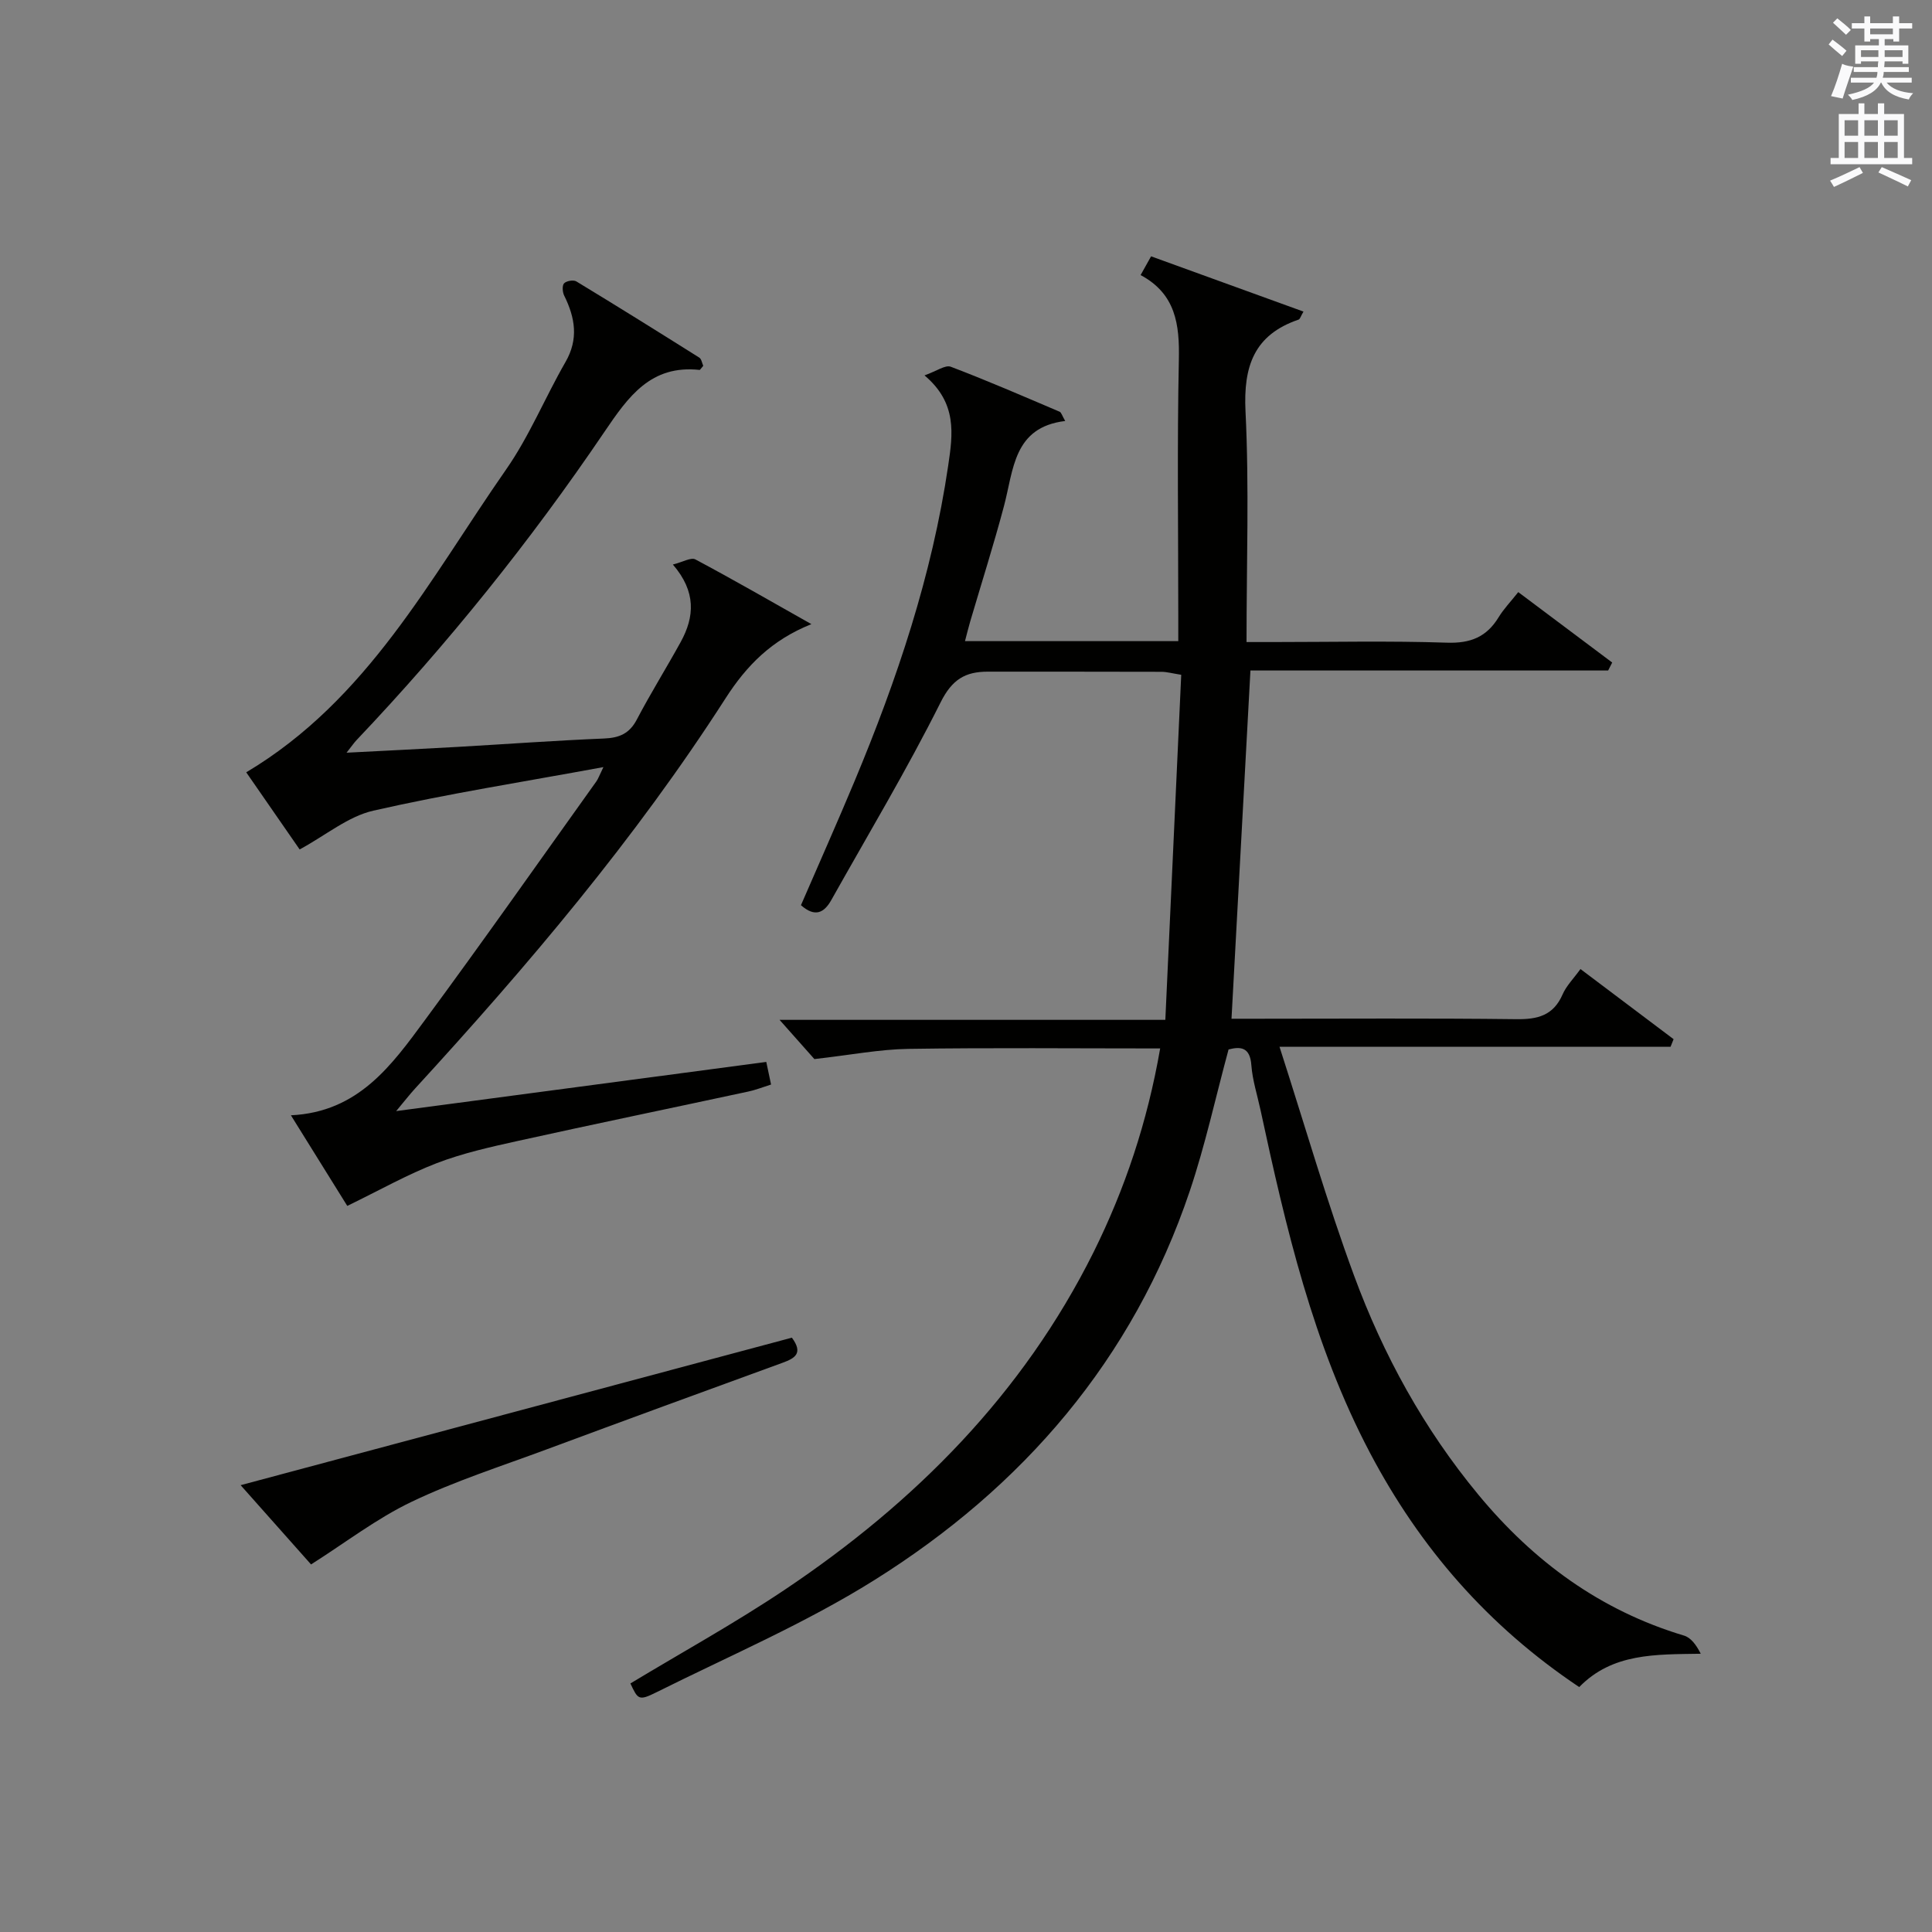
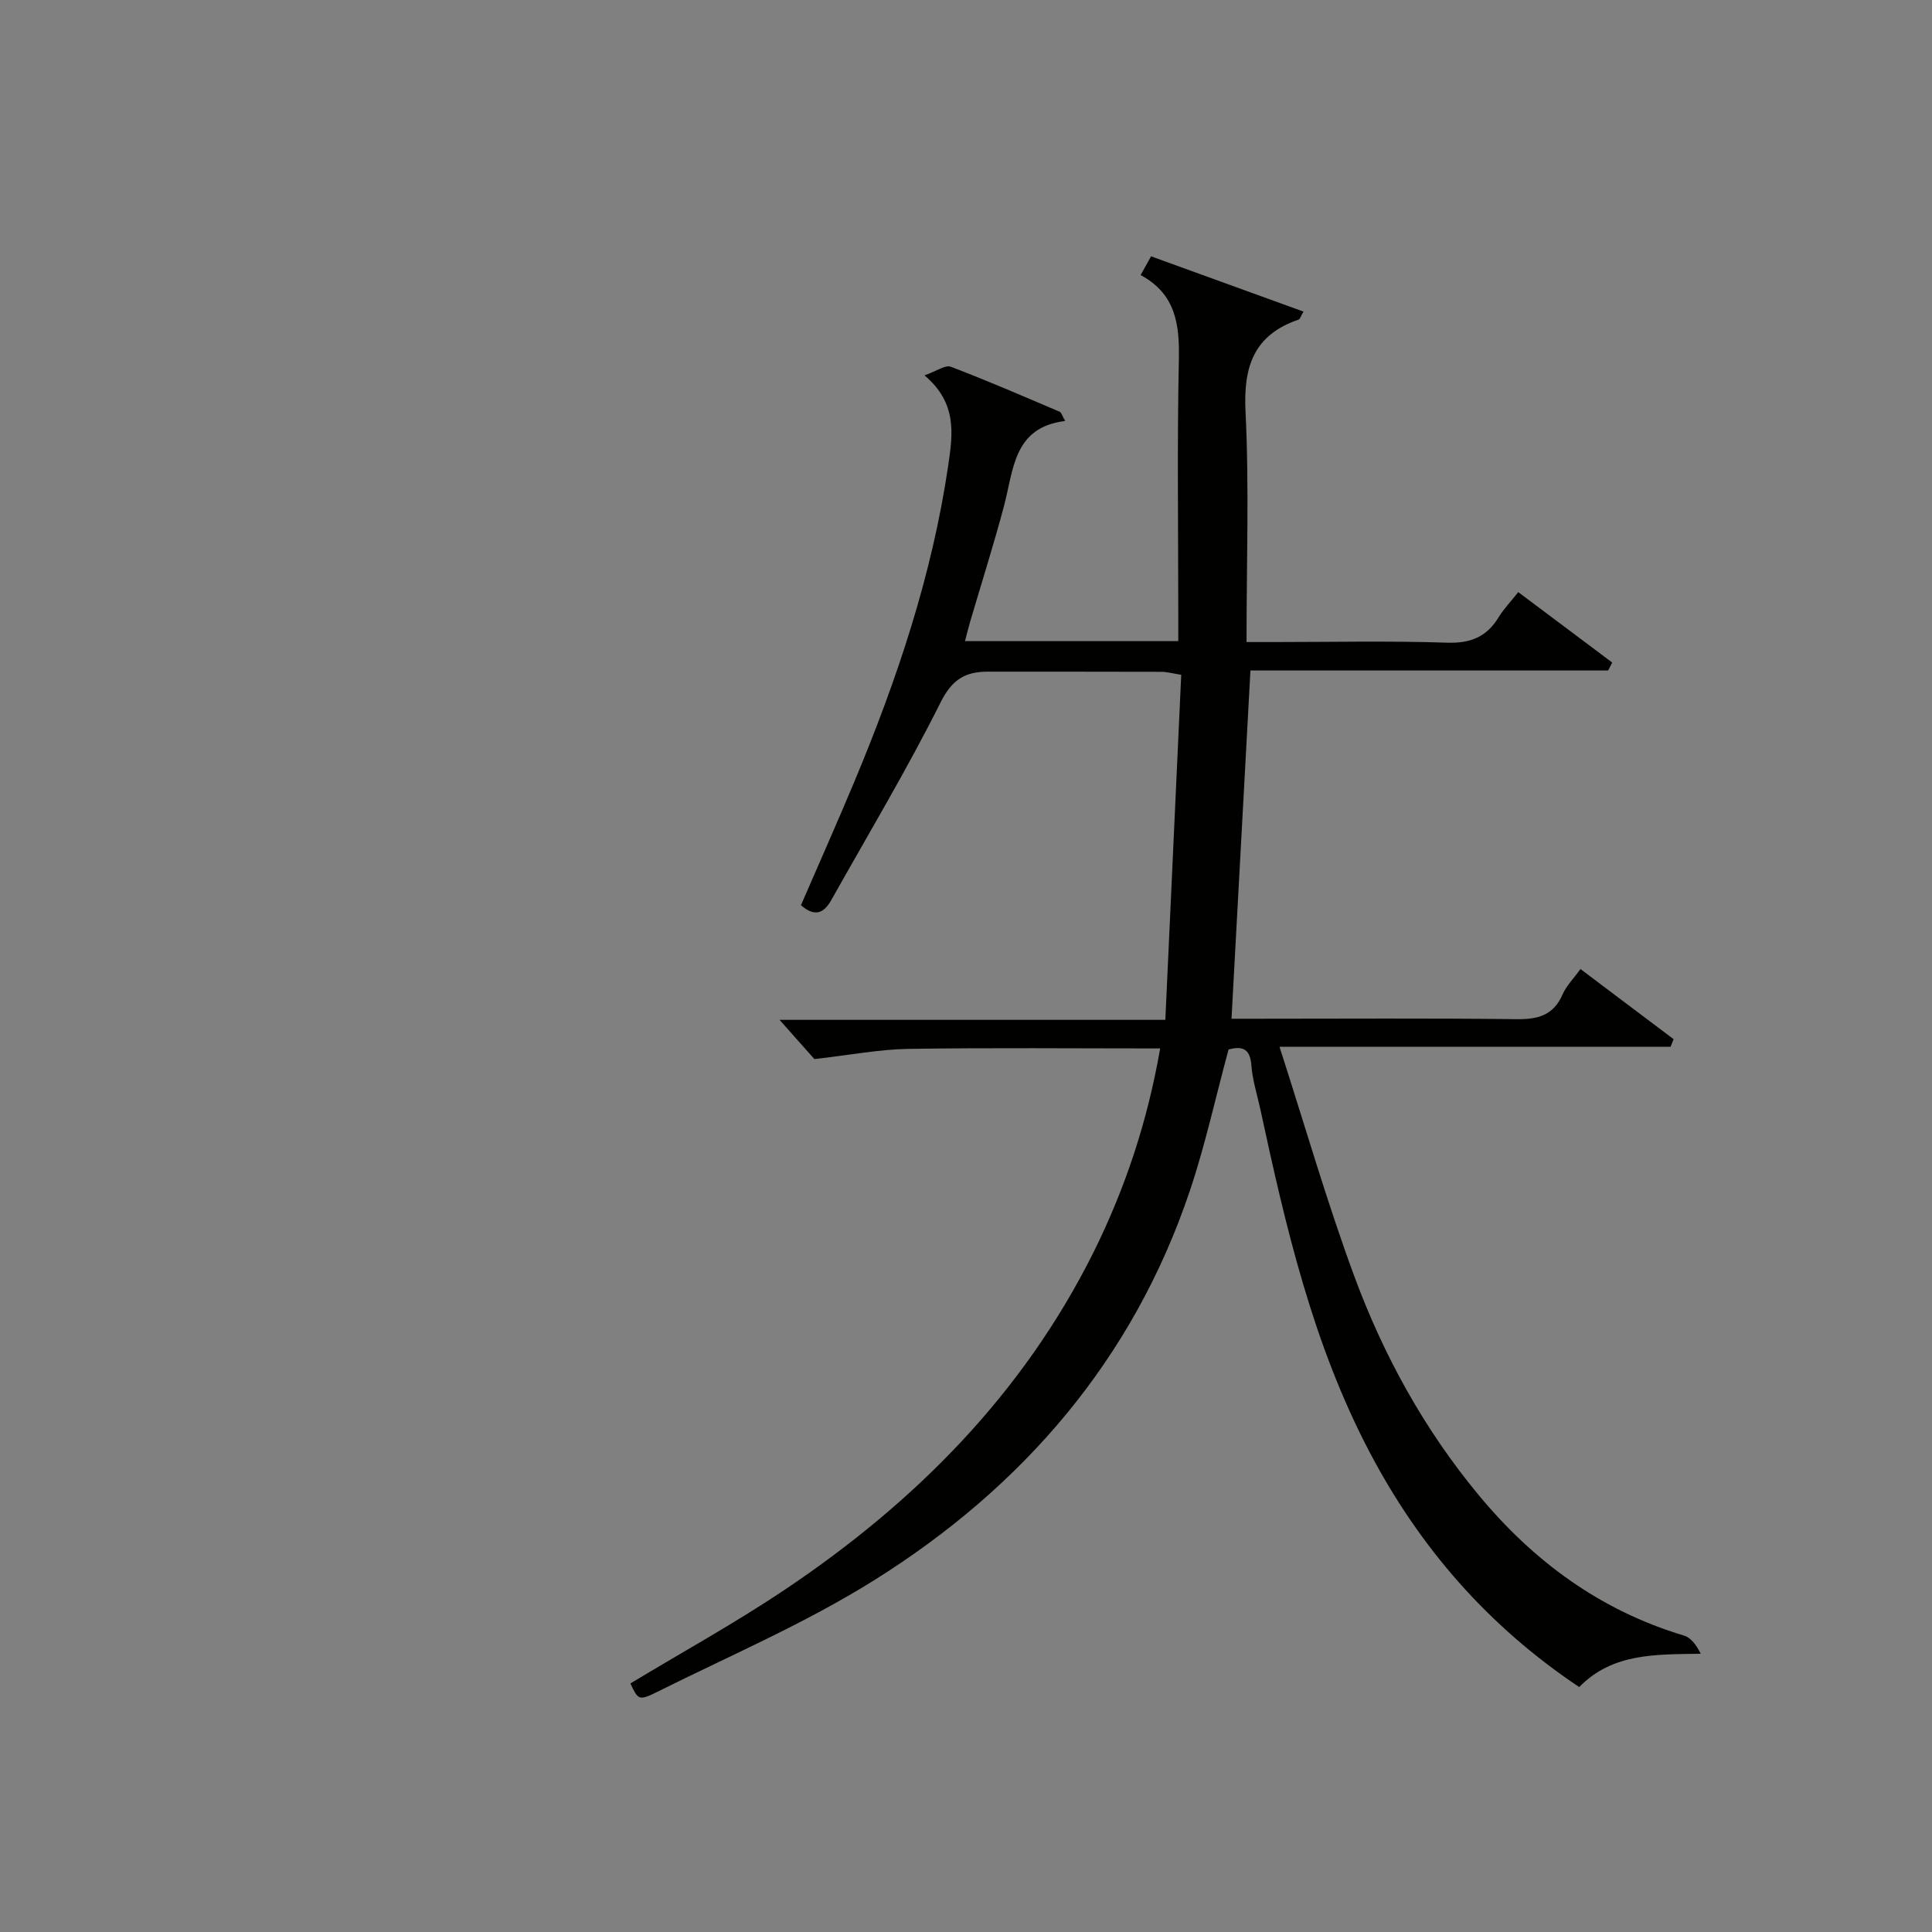
<svg xmlns="http://www.w3.org/2000/svg" version="1.1" id="漢-ZDIC-典" x="0px" y="0px" viewBox="0 0 400 400" style="enable-background:new 0 0 400 400;" xml:space="preserve">
  <rect x="0" y="0" width="400" height="400" fill="#808080" stroke="none" />
  <style type="text/css">
	.st1{fill:#010100;}
	.st2{fill:#fafafb;}
</style>
  <g>
    <path class="st1" d="M240.2,217.07c-17.88,0-35.02-0.17-52.15,0.09c-5.96,0.09-11.91,1.26-19.44,2.11c-1.41-1.59-4.16-4.69-7.21-8.12   c26.24,0,52.55,0,79.87,0c1.11-24.15,2.19-47.67,3.29-71.44c-1.88-0.3-2.97-0.61-4.06-0.62c-12-0.04-24-0.02-36-0.03   c-4.66,0-7.39,1.61-9.76,6.36c-6.97,13.93-15,27.33-22.63,40.93c-1.48,2.63-3.36,3.64-6.28,1.06c3.67-8.48,7.5-17.06,11.12-25.73   c8.79-21.05,16.02-42.57,19.36-65.26c0.97-6.56,1.9-12.96-4.9-18.7c2.5-0.88,4.31-2.22,5.44-1.79c7.59,2.88,15.05,6.13,22.53,9.31   c0.36,0.15,0.51,0.81,1.16,1.92c-10.76,1.3-10.67,10.1-12.69,17.66c-2.13,8.02-4.65,15.93-6.99,23.89   c-0.36,1.24-0.67,2.5-1.07,4.03c14.73,0,29.03,0,44.16,0c0-1.79,0-3.53,0-5.27c0-17.66-0.25-35.33,0.12-52.99   c0.16-7.31-0.64-13.63-7.92-17.53c0.81-1.45,1.43-2.55,2.17-3.88c10.5,3.81,20.88,7.57,31.55,11.44c-0.56,0.94-0.7,1.55-1.01,1.66   c-9.23,3.15-11.45,9.67-10.99,19c0.77,15.62,0.21,31.3,0.21,47.76c2,0,3.74,0,5.49,0c12,0,24.01-0.27,35.99,0.13   c4.9,0.17,8.24-1.19,10.73-5.29c1.02-1.68,2.43-3.13,4.05-5.18c6.61,4.96,13.03,9.77,19.45,14.58c-0.28,0.55-0.56,1.1-0.84,1.65   c-24.71,0-49.42,0-74.06,0c-1.32,24.21-2.6,47.86-3.92,72.1c1.41,0,3.19,0,4.98,0c18,0,36-0.13,53.99,0.09   c4.44,0.06,7.68-0.77,9.58-5.13c0.77-1.77,2.24-3.23,3.7-5.25c6.58,4.95,12.93,9.73,19.28,14.52c-0.21,0.53-0.42,1.05-0.63,1.58   c-26.5,0-53.01,0-80.96,0c5.33,16.53,9.82,32.15,15.43,47.36c6.06,16.45,14.46,31.74,25.73,45.36   c11.43,13.82,25.25,23.98,42.58,29.18c1.45,0.43,2.57,1.97,3.47,3.76c-9.37,0.15-18.28-0.16-25.16,6.9   c-18.91-12.65-32.98-28.86-43.36-48.57c-11.76-22.35-17.38-46.56-22.63-70.93c-0.66-3.08-1.66-6.14-1.89-9.25   c-0.27-3.79-2.26-3.89-4.72-3.26c-2.69,9.92-4.83,19.81-8.04,29.34c-11.76,34.89-34.55,61.27-65.32,80.54   c-14.29,8.95-29.98,15.67-45.12,23.22c-3.64,1.81-3.81,1.48-5.36-1.84c10.65-6.43,21.57-12.45,31.89-19.36   c26.99-18.07,49.35-40.53,64-69.93C232.91,246.13,237.54,232.35,240.2,217.07z" />
-     <path class="st1" d="M145.6,75.74c-0.54,0.62-0.66,0.86-0.75,0.85c-10.11-1.1-14.76,5.52-19.73,12.85c-15.34,22.64-32.44,43.92-51.28,63.77   c-0.54,0.57-0.98,1.22-2.09,2.63c8.22-0.43,15.59-0.78,22.95-1.2c10.12-0.58,20.24-1.32,30.37-1.74c3.15-0.13,5.25-1.01,6.78-3.93   c2.85-5.44,6.12-10.67,9.08-16.05c2.88-5.23,3.23-10.43-1.62-16.04c2.03-0.5,3.75-1.54,4.66-1.06c7.89,4.2,15.63,8.67,24.02,13.4   c-8.24,3.3-13.4,8.55-17.78,15.37c-18.68,29.09-40.97,55.37-64.3,80.81c-1.09,1.19-2.08,2.48-3.89,4.64   c26.15-3.47,51.21-6.8,76.63-10.18c0.33,1.53,0.62,2.91,0.99,4.68c-1.68,0.53-3.18,1.13-4.74,1.46   c-15.9,3.42-31.82,6.71-47.7,10.22c-5.66,1.25-11.39,2.53-16.78,4.6c-6.06,2.33-11.77,5.57-18.52,8.85   c-3.13-5.04-7.1-11.41-11.67-18.76c13.97-0.66,20.85-10.36,27.73-19.69c12.05-16.33,23.71-32.94,35.51-49.44   c0.36-0.5,0.56-1.11,1.46-2.96c-16.59,3.06-32.24,5.51-47.64,9.02c-5.21,1.19-9.8,5.07-15.25,8.03   c-3.41-4.92-7.34-10.6-11.06-15.97c25.16-14.98,38.06-40.12,53.8-62.69c4.82-6.91,8.07-14.91,12.3-22.26   c2.75-4.77,1.99-9.18-0.27-13.75c-0.36-0.72-0.45-2.07-0.03-2.53c0.48-0.52,1.95-0.77,2.54-0.41c8.53,5.17,16.99,10.45,25.43,15.76   C145.23,74.29,145.33,75.13,145.6,75.74z" />
-     <path class="st1" d="M163.95,276.95c2.39,3.23,0.64,4.26-1.91,5.19c-16.36,5.96-32.71,11.94-49.03,18c-9.33,3.46-18.86,6.52-27.81,10.8   c-7.18,3.43-13.61,8.4-20.8,12.96c-4.06-4.57-9.09-10.23-14.58-16.41C88.39,297.16,126.21,287.04,163.95,276.95z" />
-     <path class="st2" d="M378.6,9.2l0.8-1c0.9,0.7,1.9,1.4,2.9,2.3l-0.9,1.1C380.3,10.7,379.4,9.9,378.6,9.2z M379.1,19.9   c0.9-2.1,1.6-4.3,2.3-6.7c0.4,0.2,0.8,0.4,2.3,0.6c-0.7,2.1-1.5,4.3-2.2,6.6L379.1,19.9z M379.5,4.7l0.9-0.9c1,0.8,2,1.6,2.8,2.4   l-1,1C381.2,6.3,380.3,5.4,379.5,4.7z M392,3.4h1.2v1.4h2.7v1.1h-2.7v2.7H392V8.1h-1.8v1.3h4.9v3.8h-1.2v-0.5h-3.7   c0,0.4-0.1,0.9-0.1,1.2h5.1v1H390c0,0.5-0.1,0.9-0.2,1.2h6v1h-5.2c1.1,1.3,2.9,2,5.5,2.2c-0.4,0.4-0.7,0.8-0.9,1.3   c-2.9-0.5-4.8-1.6-5.7-3.5h-0.1c-0.8,1.7-2.7,2.9-5.9,3.6c-0.2-0.4-0.6-0.8-0.9-1.1c2.8-0.6,4.6-1.4,5.4-2.5h-4.8v-1h5.3   c0.1-0.3,0.2-0.7,0.2-1.2h-4.9v-1h5c0-0.4,0-0.8,0.1-1.2h-3.6v0.5h-1.2V9.4h4.9V8.1h-1.8v0.5H386V5.9h-2.6V4.8h2.6V3.4h1.2v1.4h4.7   V3.4z M385.3,11.8h3.6c0-0.4,0-0.9,0-1.4h-3.6V11.8z M387.2,7.1h4.7V5.9h-4.7V7.1z M393.9,10.4h-3.7c0,0.5,0,1,0,1.4h3.7V10.4z" />
-     <path class="st2" d="M384.7,21.4h1.3v2.2h2.8v-2.2h1.3v2.2h4.1v9.1h1.7V34h-16.9v-1.3h1.7v-9.1h4.1V21.4z M385,34.6l0.7,1.2   c-1.8,0.9-3.8,1.9-6,2.9c-0.2-0.4-0.5-0.8-0.8-1.3C381.3,36.4,383.3,35.4,385,34.6z M381.9,28.1h2.8v-3.2h-2.8V28.1z M381.9,32.7   h2.8v-3.3h-2.8V32.7z M386,28.1h2.8v-3.2H386V28.1z M386,32.7h2.8v-3.3H386V32.7z M389.6,34.6c2.1,0.9,4.1,1.8,6.1,2.7l-0.7,1.3   c-2.2-1.1-4.2-2-6.1-2.9L389.6,34.6z M392.9,24.9h-2.8v3.2h2.8V24.9z M390.1,32.7h2.8v-3.3h-2.8V32.7z" />
  </g>
</svg>